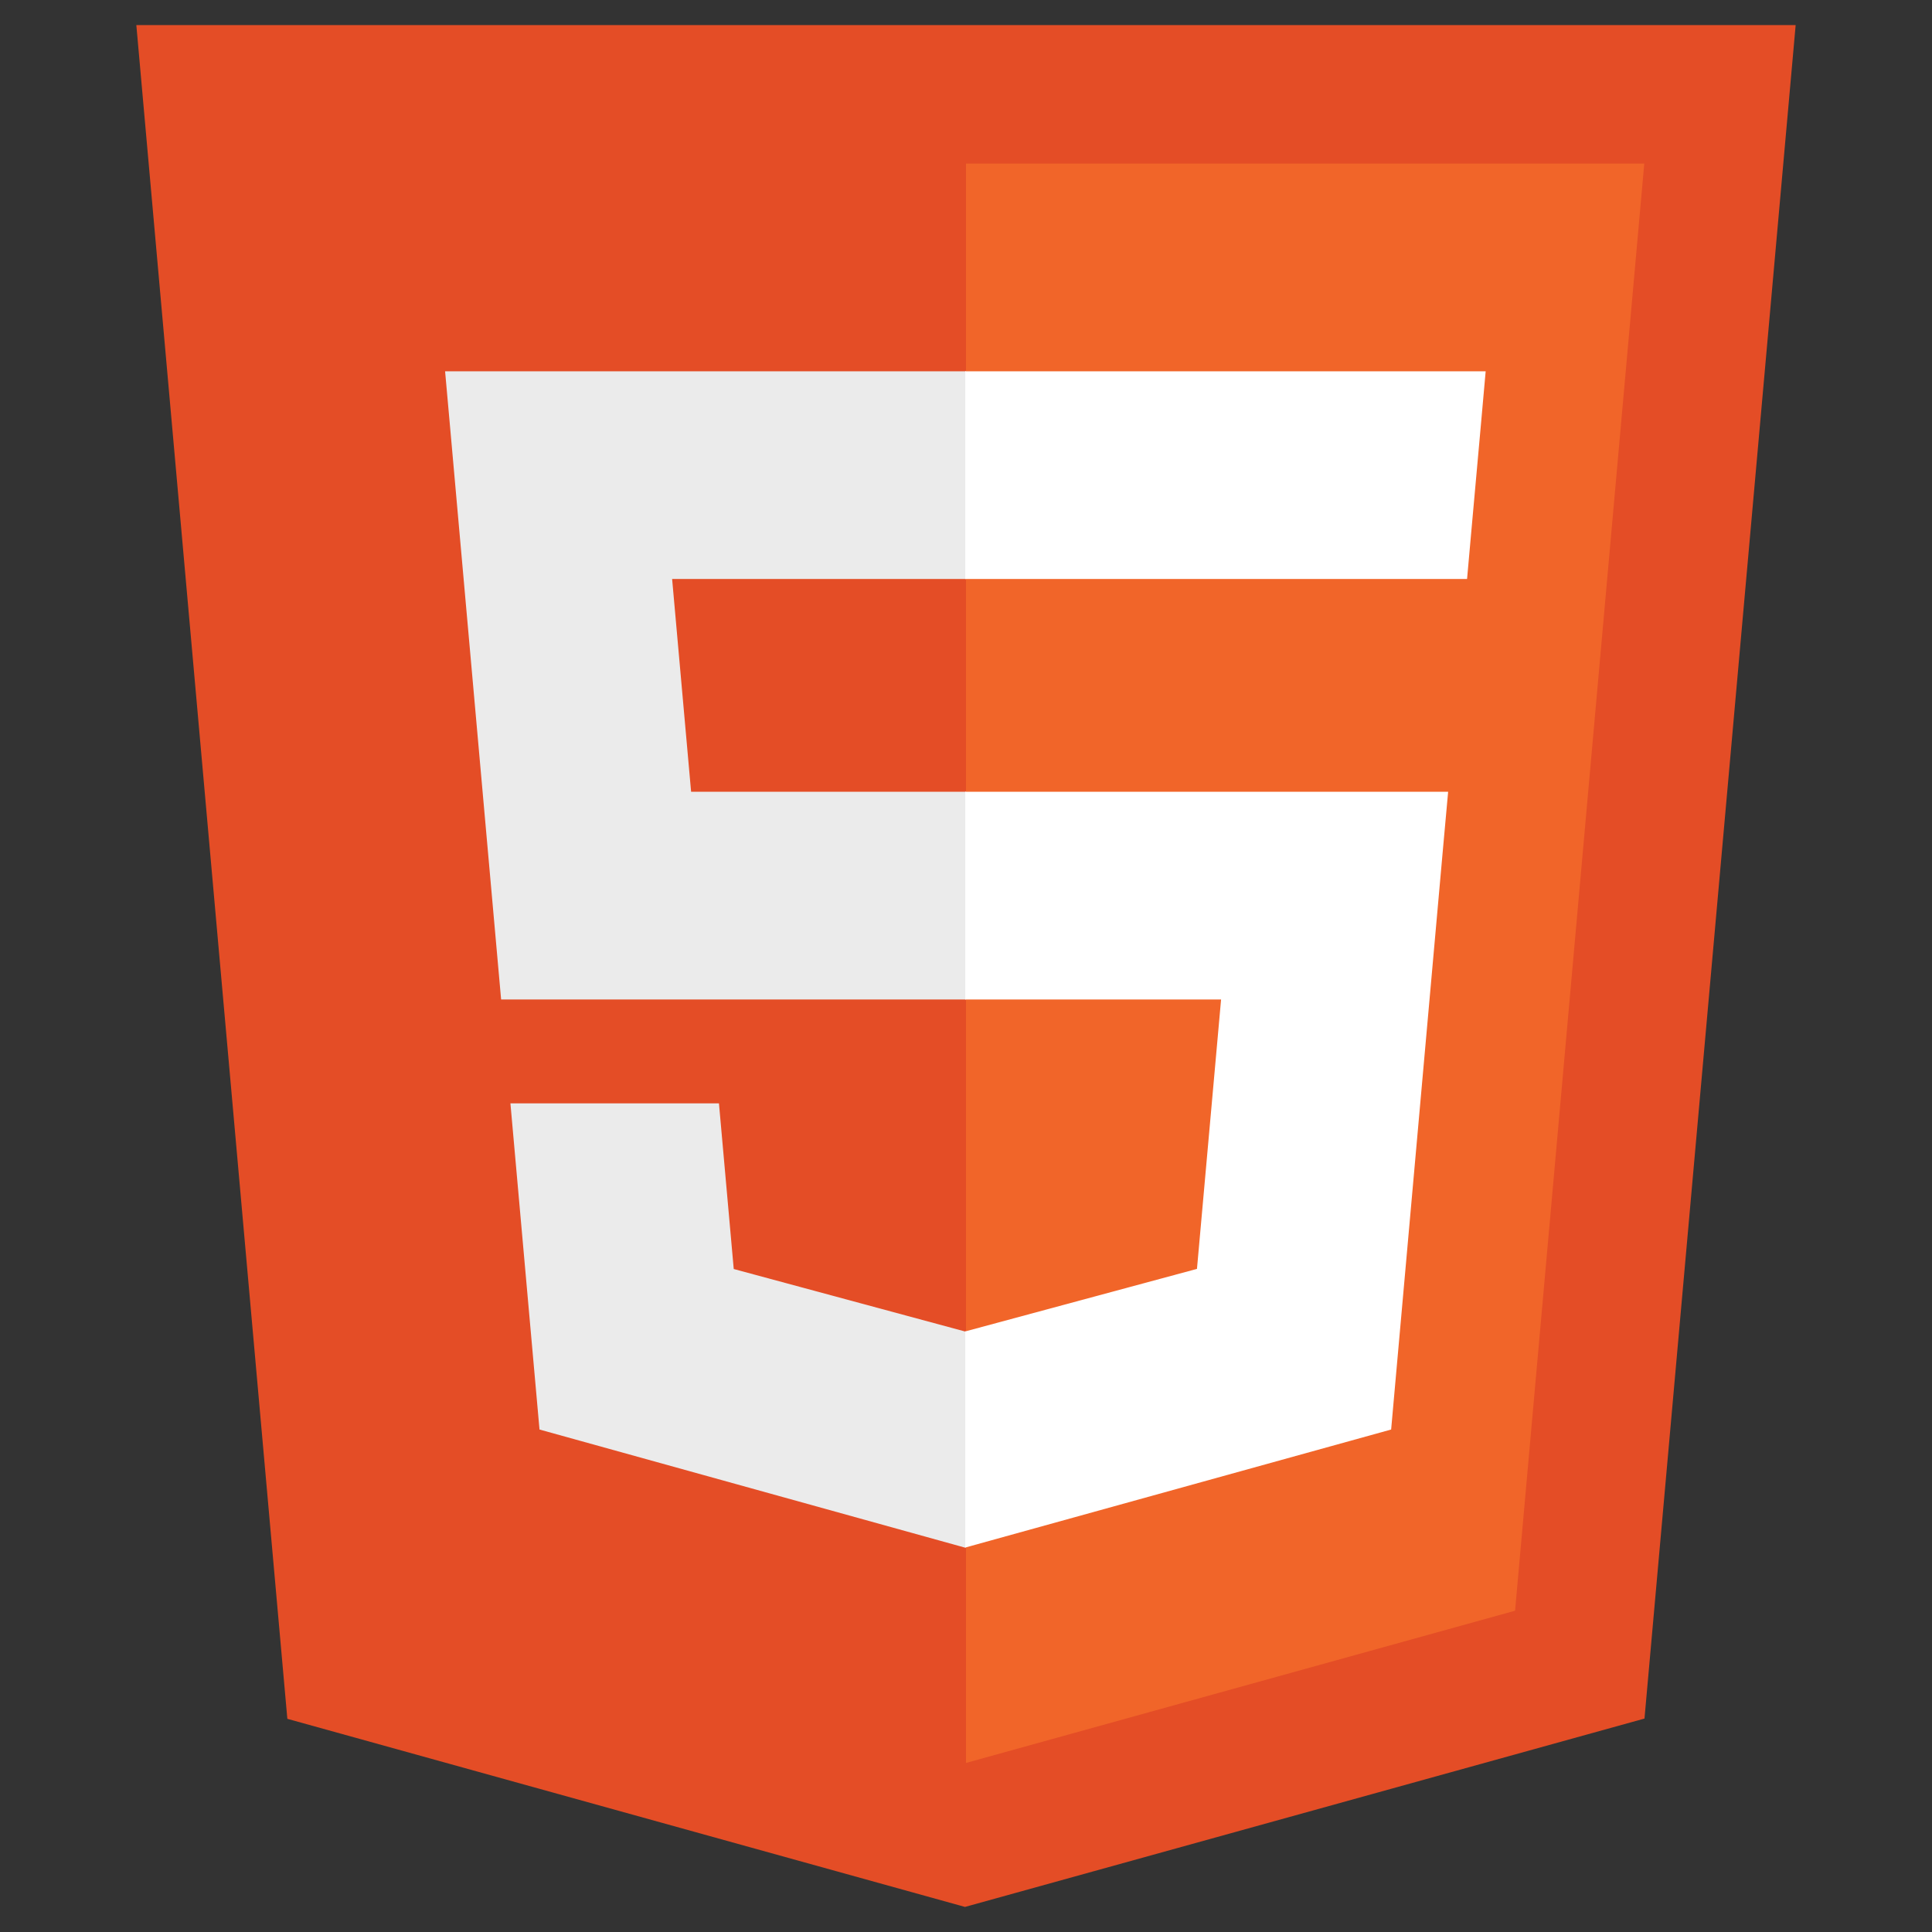
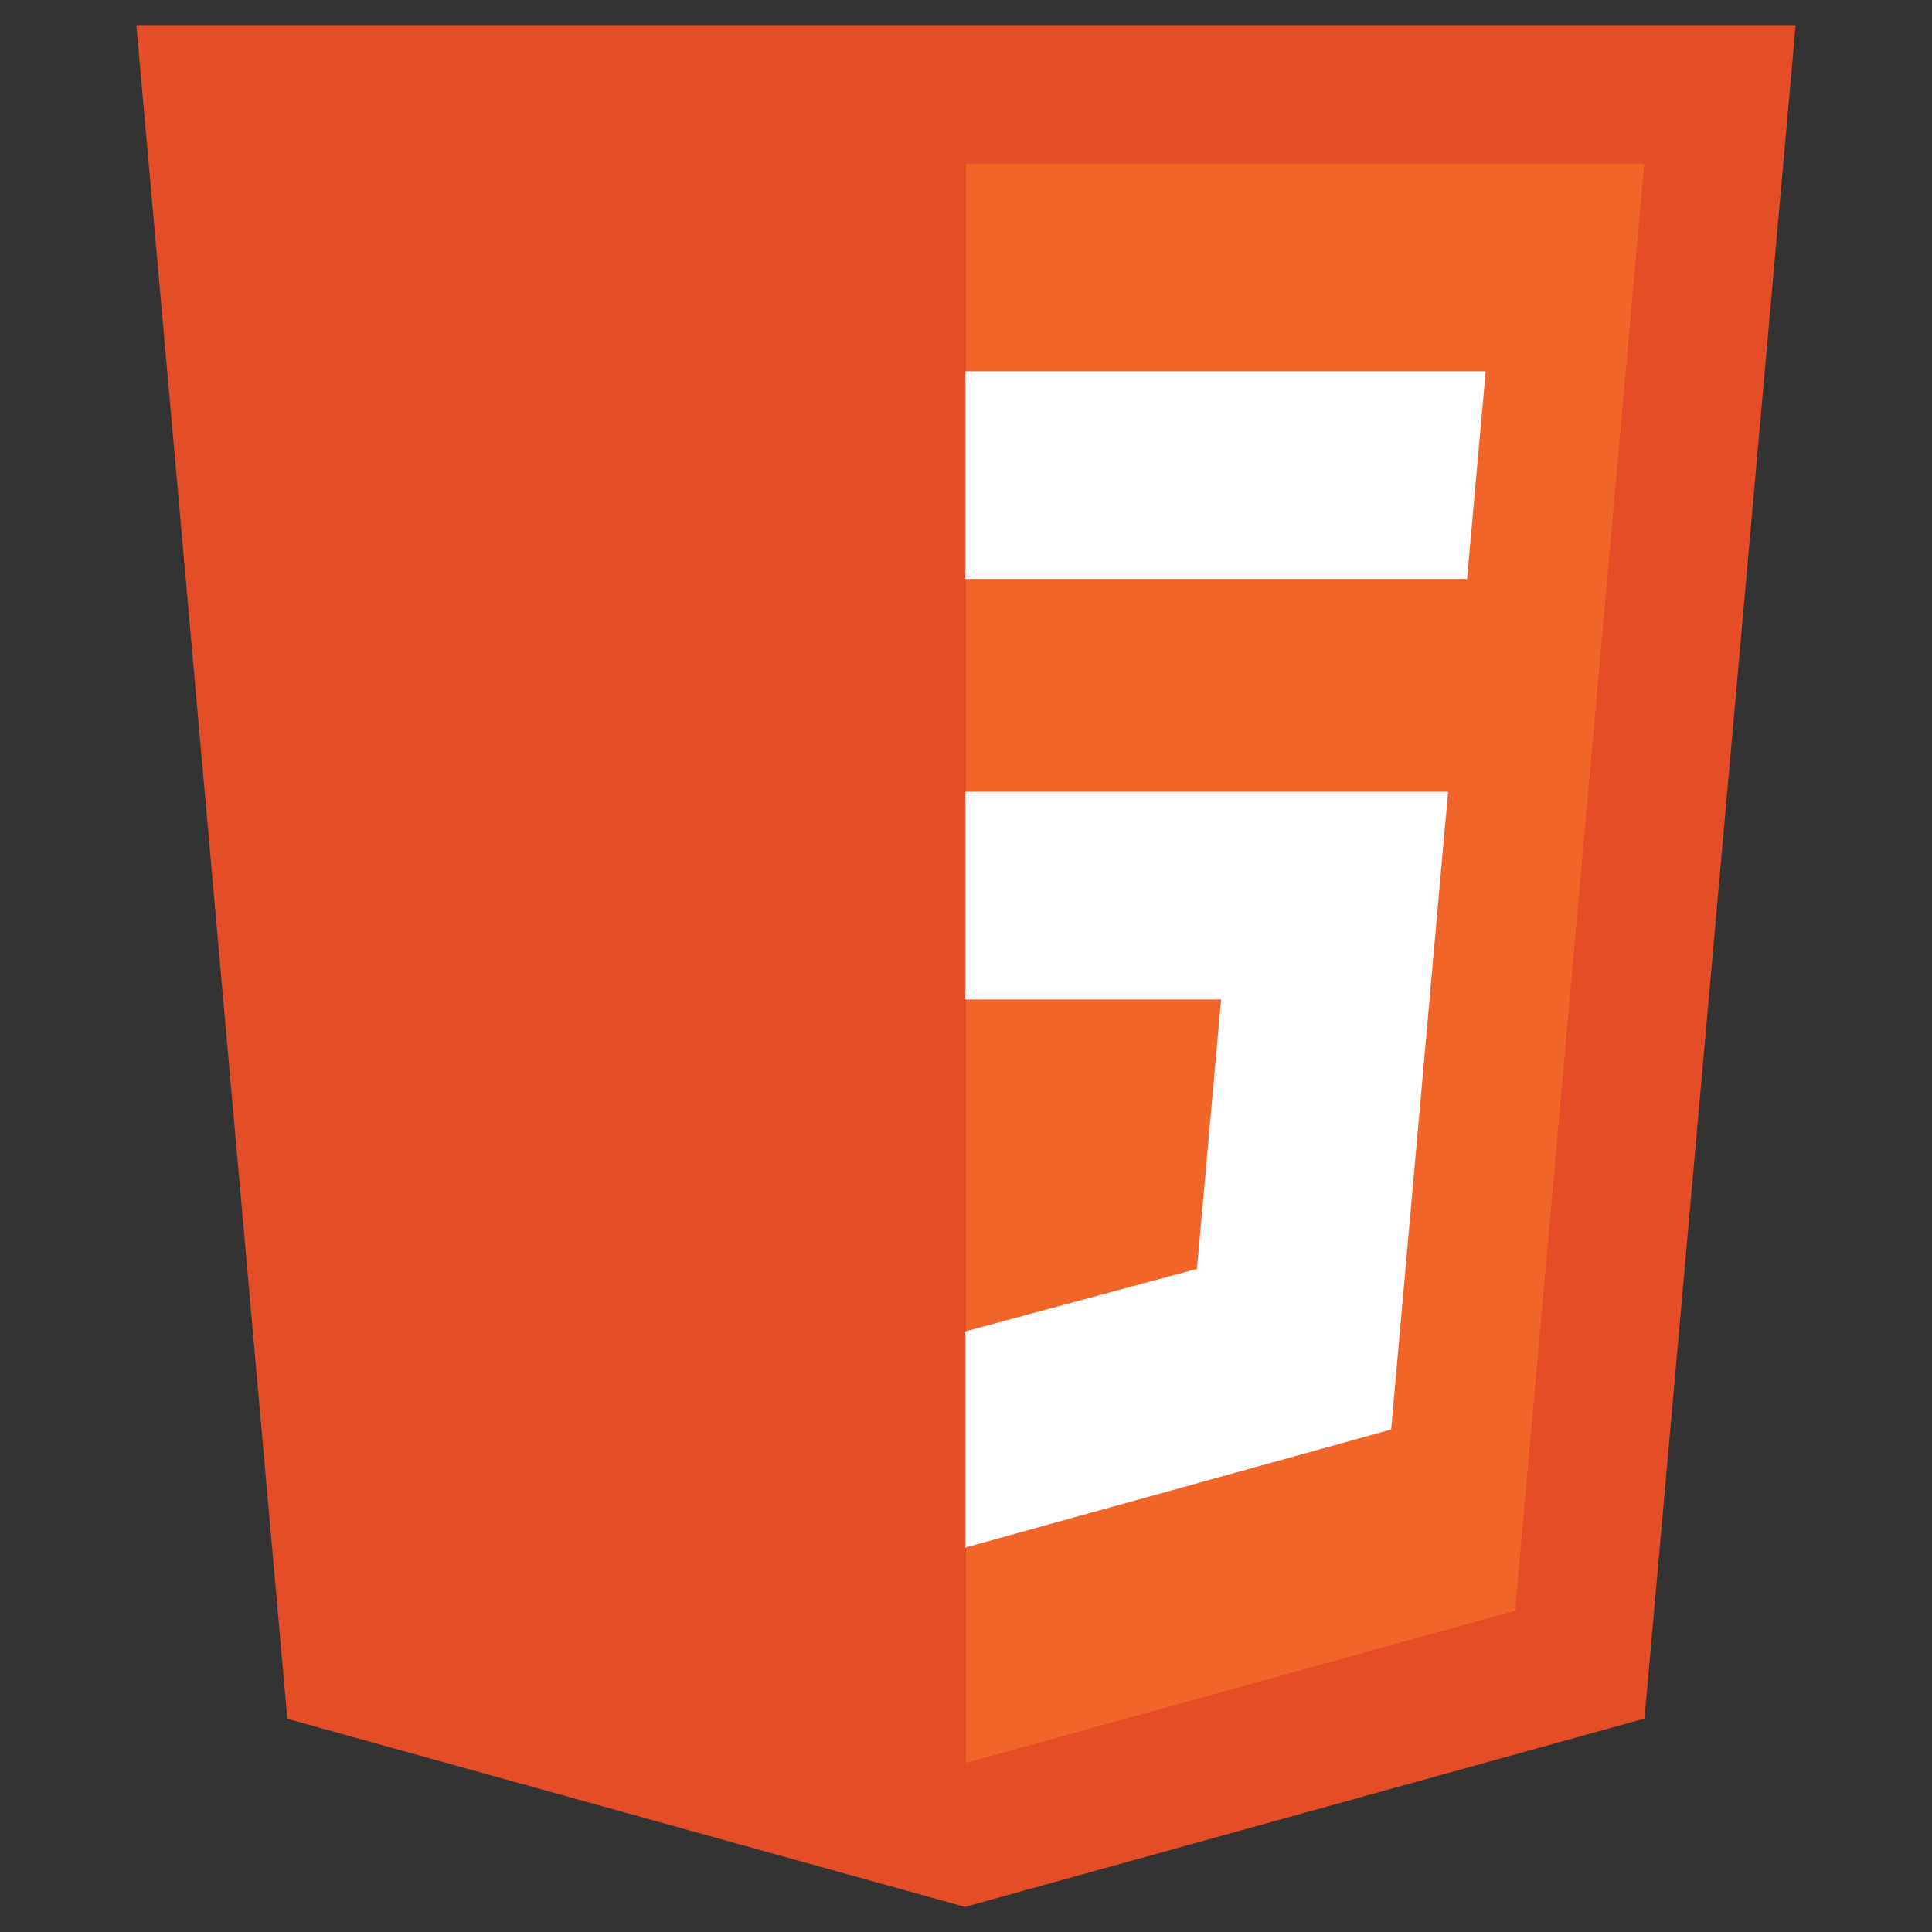
<svg xmlns="http://www.w3.org/2000/svg" width="384" height="384">
  <rect width="100%" height="100%" fill="#333333" stroke="none" />
  <path d="M57.113 341.629 27.098 4.984h329.804l-30.047 336.594-135.054 37.438Zm0 0" style="stroke:none;fill-rule:nonzero;fill:#e44d26;fill-opacity:1" />
  <path d="m192 350.398 109.133-30.257 25.68-287.633H192Zm0 0" style="stroke:none;fill-rule:nonzero;fill:#f16529;fill-opacity:1" />
-   <path d="M192 157.367h-54.637l-3.773-42.285H192V73.797H88.465l.992 11.078 10.145 113.781H192Zm0 107.227-.184.05-45.98-12.417-2.938-32.926H101.45l5.781 64.828 84.579 23.476.191-.05Zm0 0" style="stroke:none;fill-rule:nonzero;fill:#ebebeb;fill-opacity:1" />
  <path d="M191.855 157.367v41.29H242.7l-4.793 53.546-46.05 12.426v42.957l84.644-23.457.621-6.977 9.703-108.699 1.004-11.086Zm0-83.57v41.285h99.735l.828-9.273 1.883-20.934.988-11.078Zm0 0" style="stroke:none;fill-rule:nonzero;fill:#fff;fill-opacity:1" />
</svg>